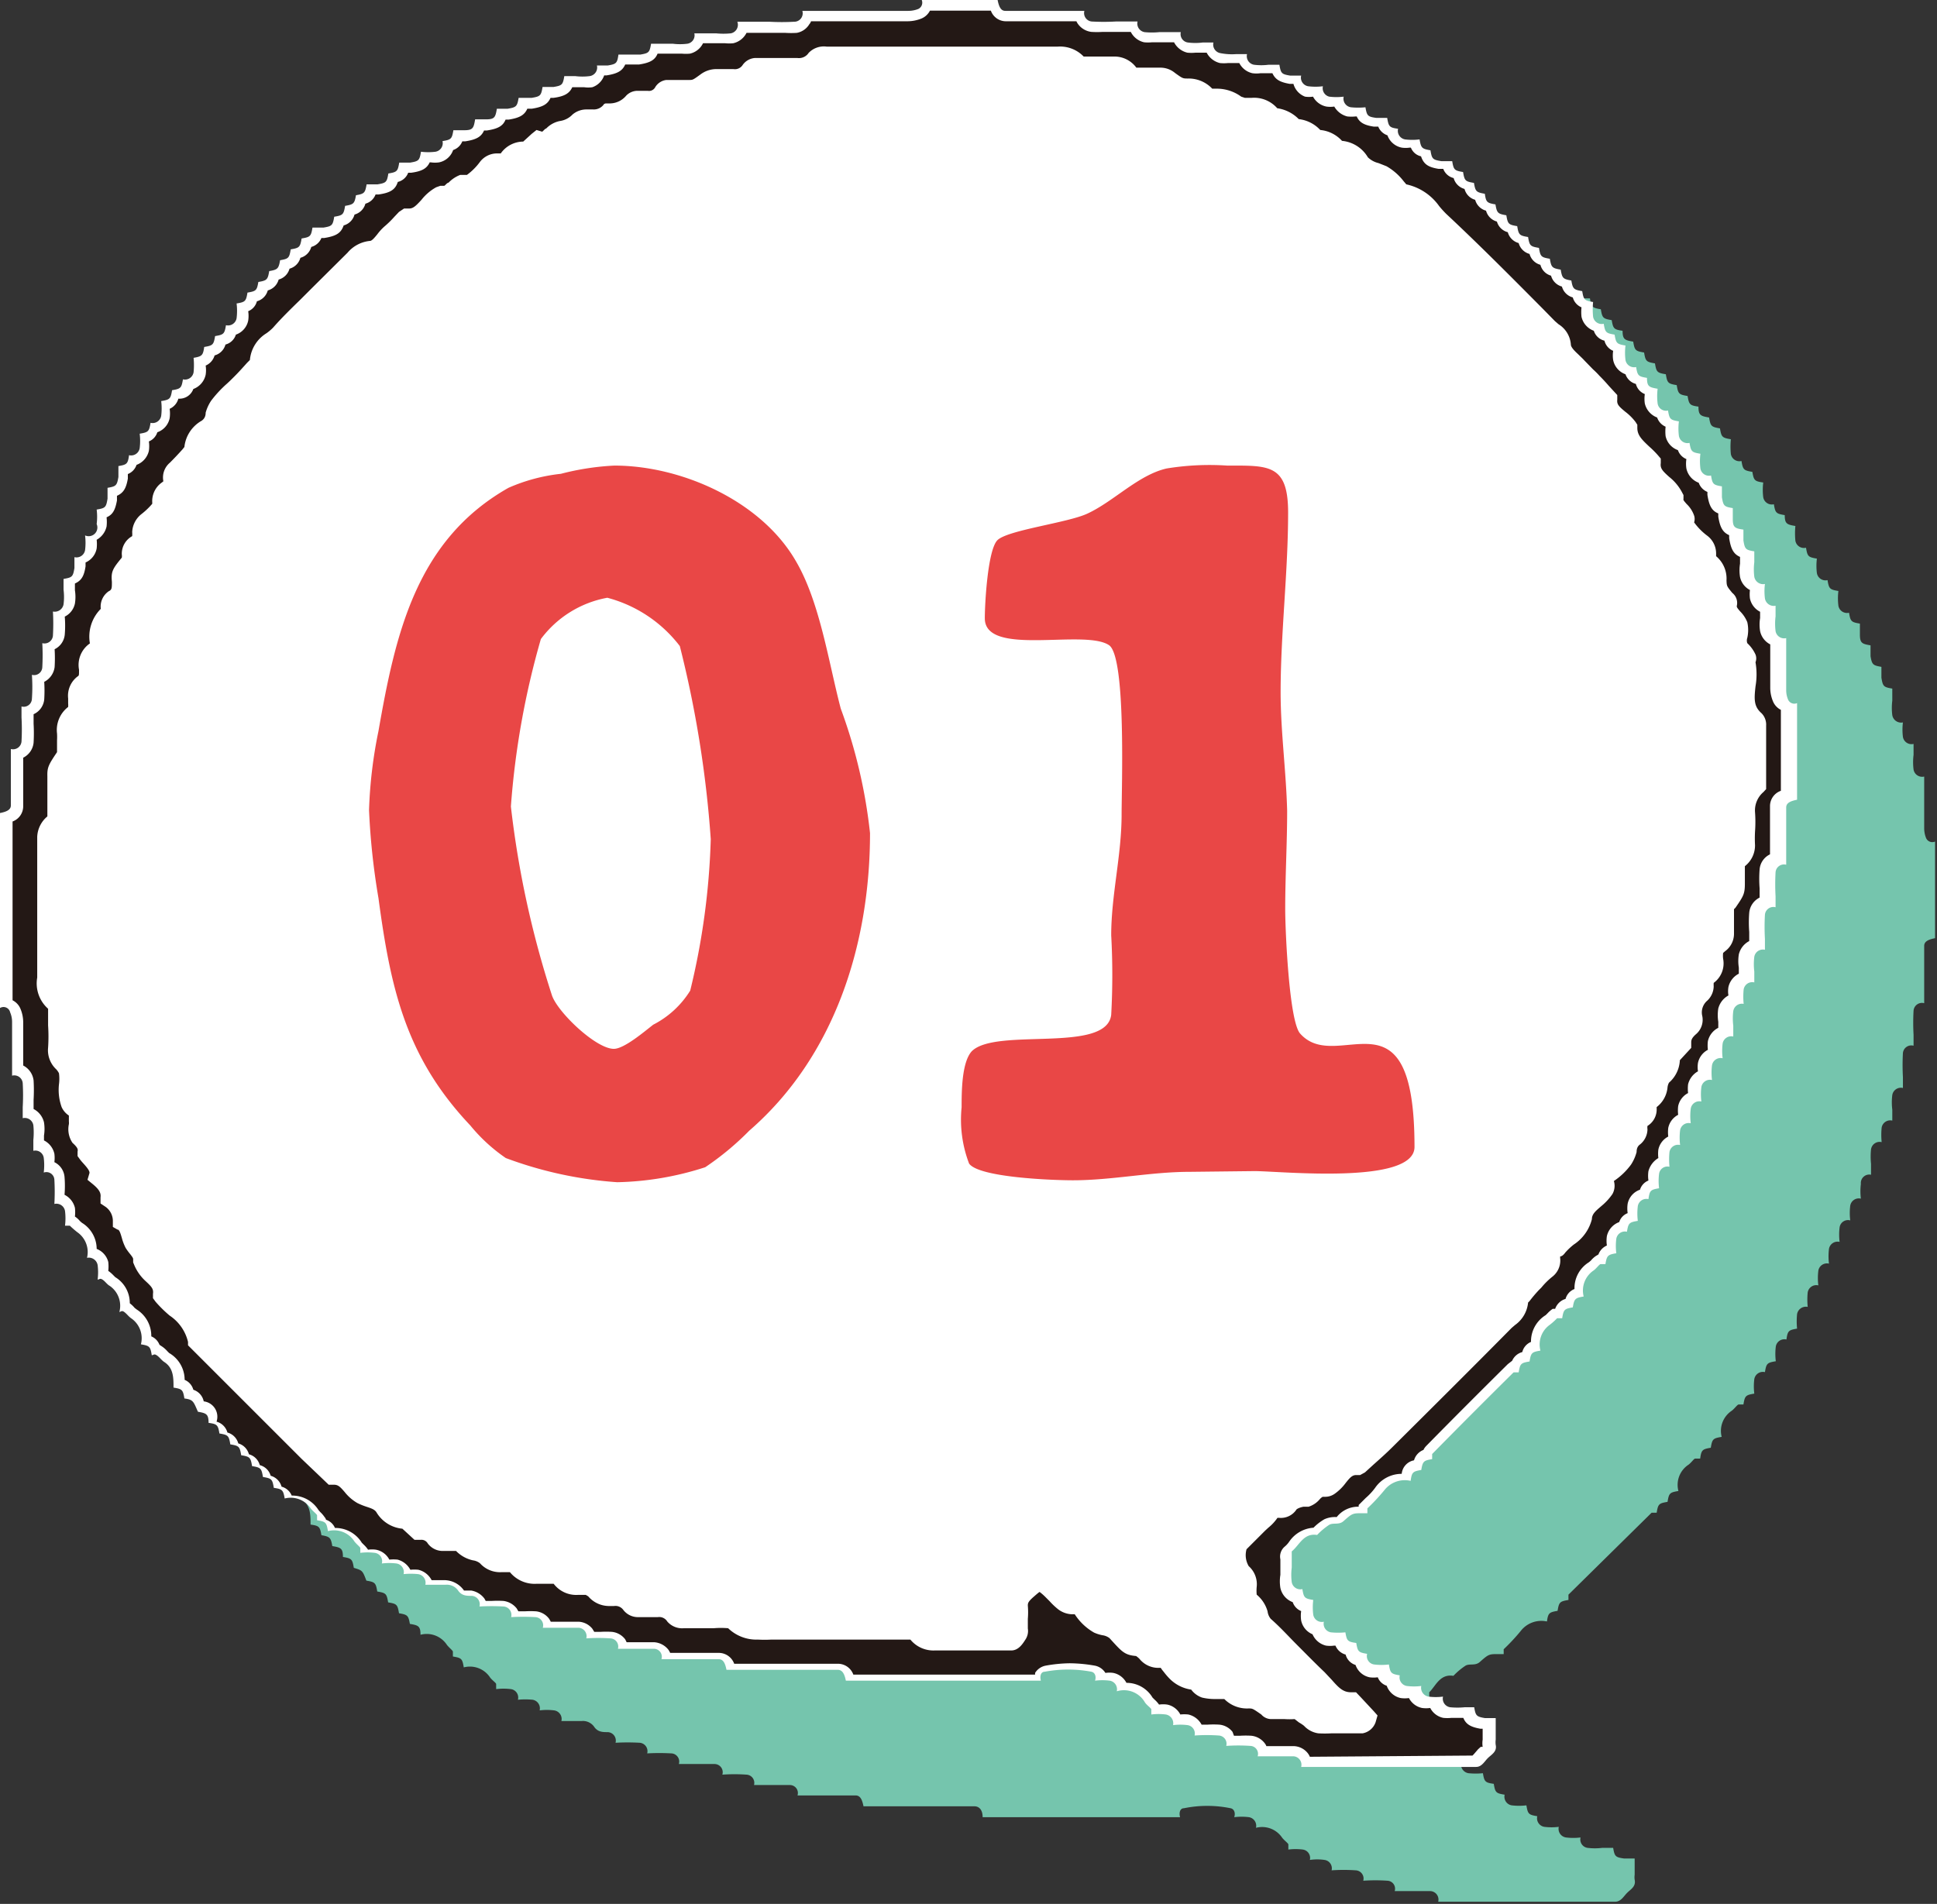
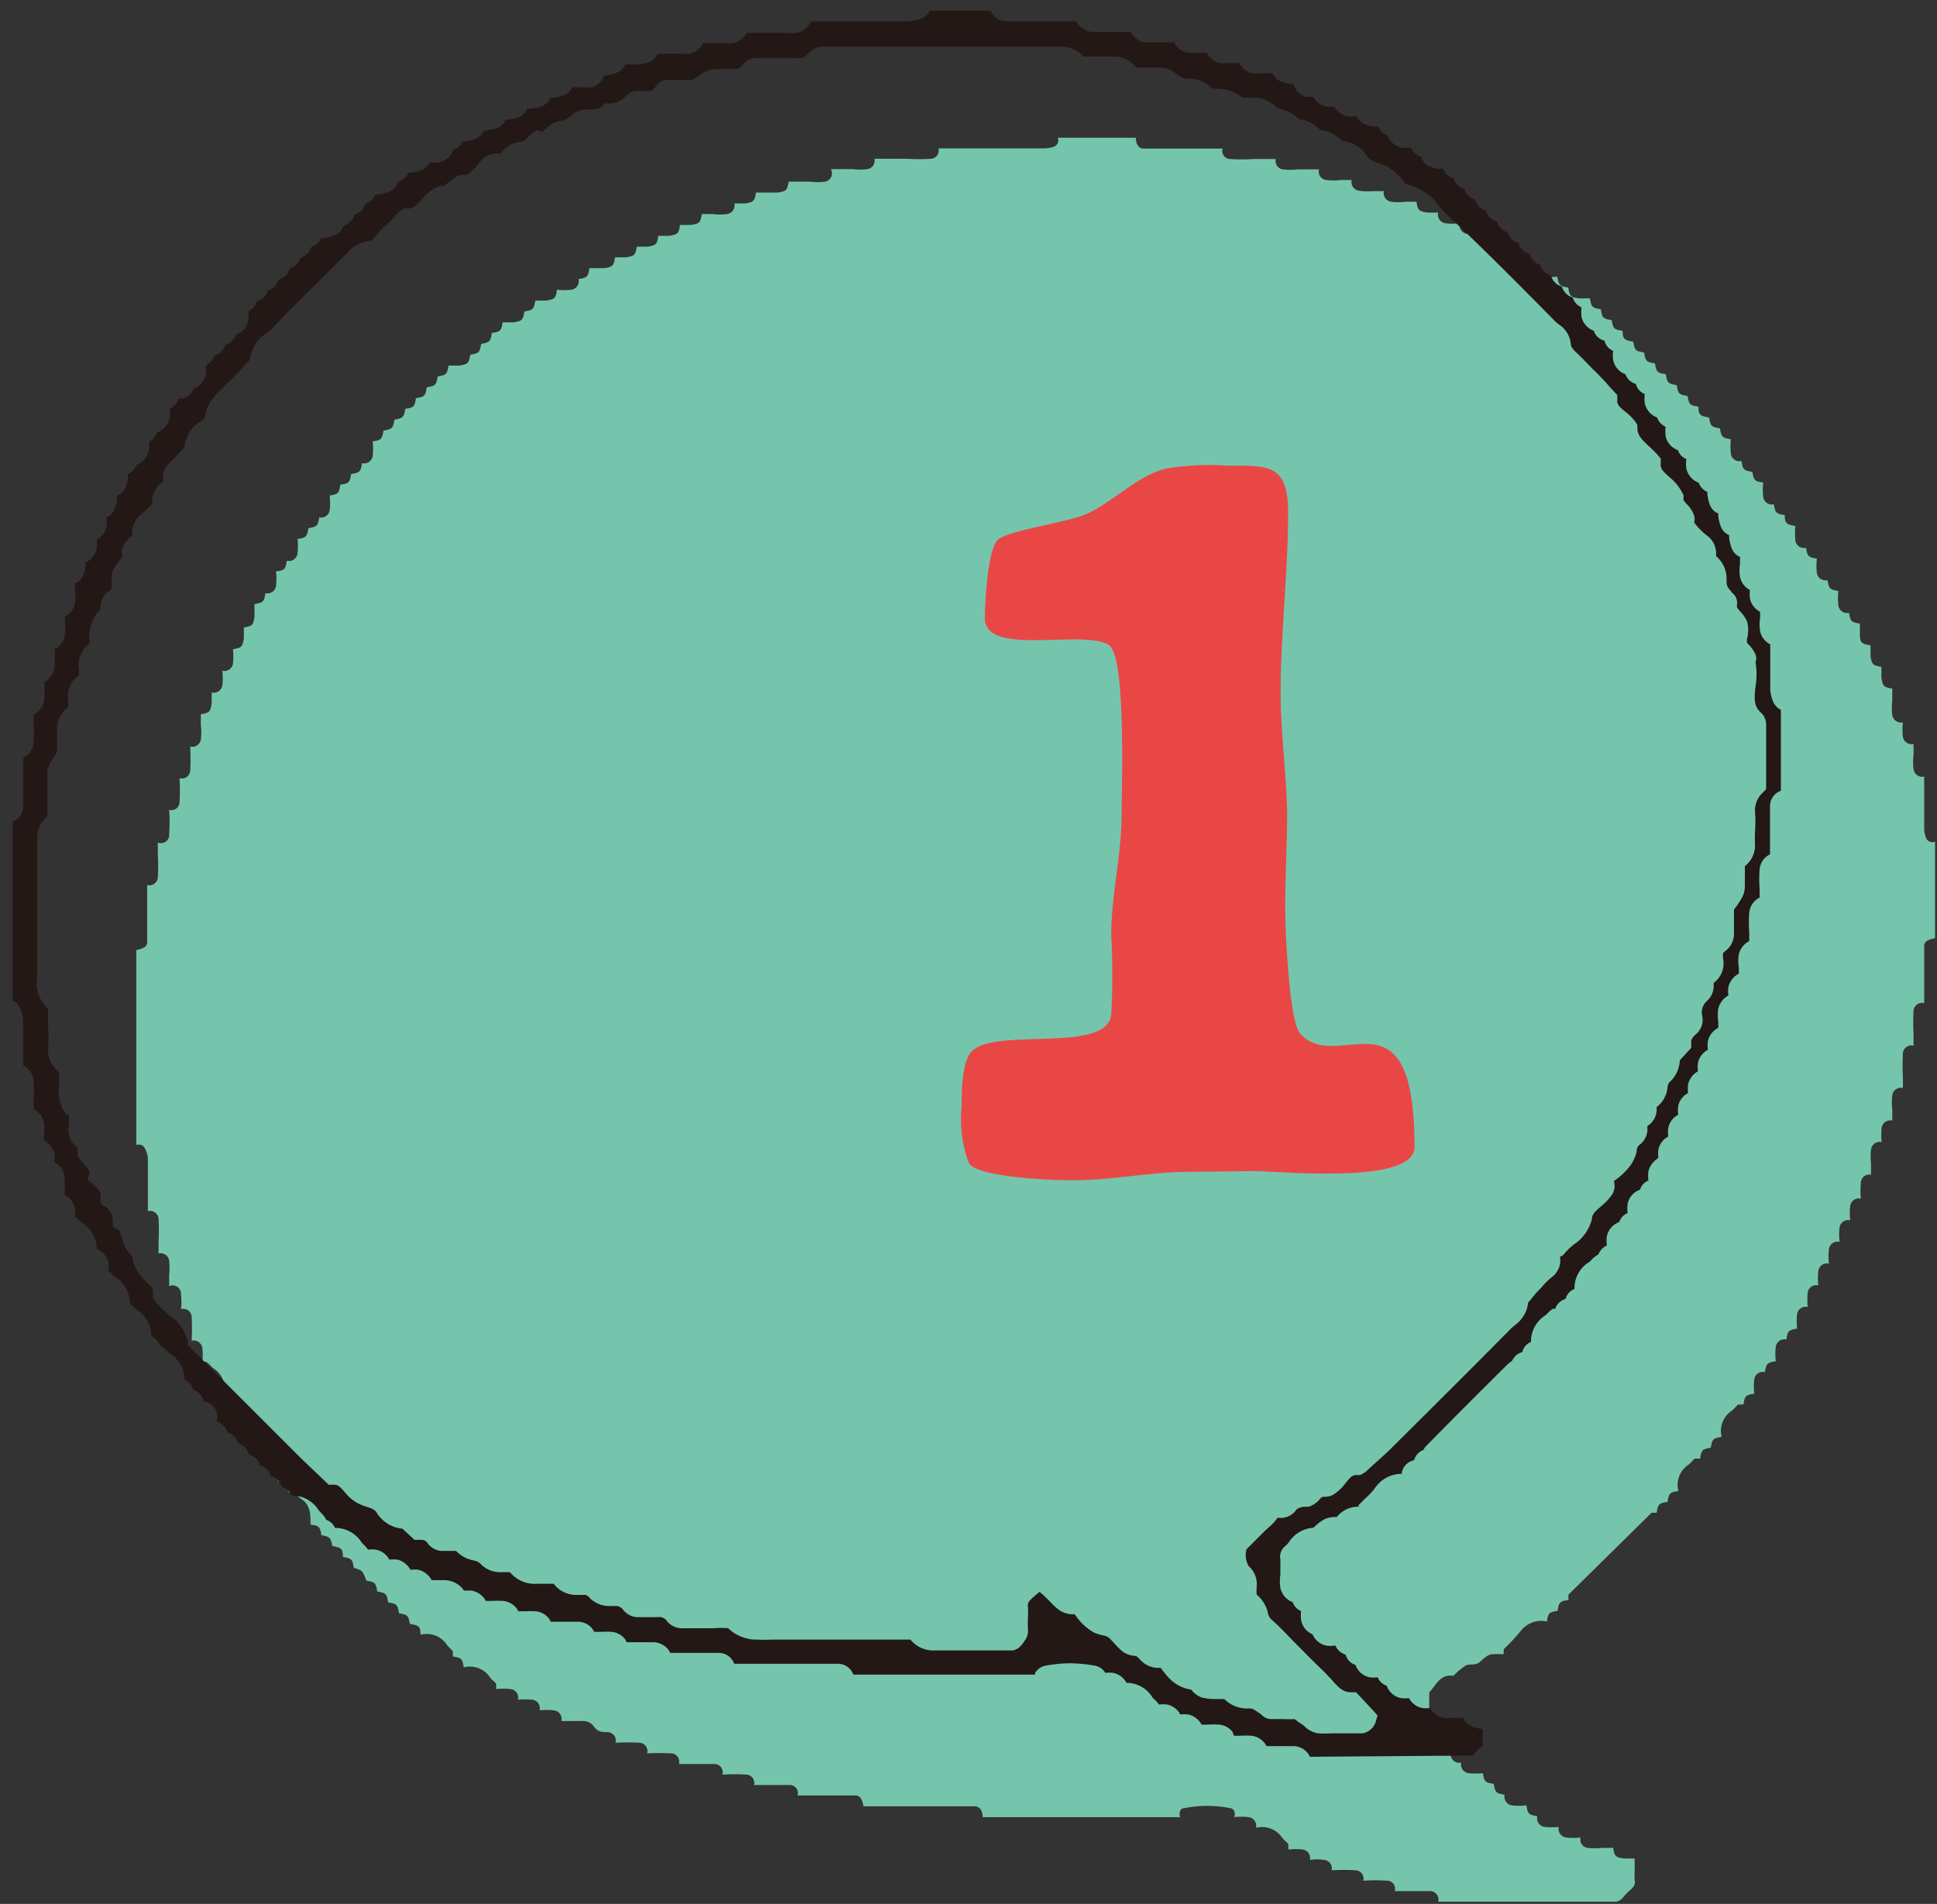
<svg xmlns="http://www.w3.org/2000/svg" viewBox="0 0 80.15 78.8">
  <rect x="0" y="0" width="80.15" height="78.8" fill="#333333" stroke="none" />
  <defs>
    <style>.cls-1{fill:#75c5ad;}.cls-1,.cls-2,.cls-3{fill-rule:evenodd;}.cls-2{fill:#fff;}.cls-3{fill:#231815;}.cls-4{fill:#e94746;}</style>
  </defs>
  <g id="レイヤー_2" data-name="レイヤー 2">
    <g id="レイヤー_1-2" data-name="レイヤー 1">
      <path class="cls-1" d="M56.82,7.91h.44a.37.37,0,0,0,.3.44,2.4,2.4,0,0,0,.6,0h.45c.06.36.09.39.45.45h.45a.36.36,0,0,0,.29.44,2.4,2.4,0,0,0,.6,0,.37.37,0,0,0,.3.44,3,3,0,0,0,.6,0,.36.36,0,0,0,.29.44,3.11,3.11,0,0,0,.61,0c.06.35.09.38.45.44h.45c.06.36.09.39.45.45a.36.36,0,0,0,.29.44,2.4,2.4,0,0,0,.6,0c.06.36.09.39.45.45.06.36.09.39.45.45h.45c.06.36.09.39.45.45.06.36.09.39.45.45.06.35.09.39.45.44,0,.36.09.39.44.45.06.36.09.39.45.45.06.36.09.39.45.45.06.36.09.39.45.45.06.36.09.39.45.45.06.36.09.39.45.45.06.35.09.39.45.44,0,.36.09.39.44.45.06.36.09.39.45.45.06.36.09.39.45.45a3.1,3.1,0,0,0,0,.61.36.36,0,0,0,.44.29c.06.36.09.39.45.45.06.35.09.39.45.44a2.47,2.47,0,0,0,0,.61.36.36,0,0,0,.44.29c.06.36.09.39.45.45,0,.36.09.39.44.45a3.11,3.11,0,0,0,0,.61.36.36,0,0,0,.44.29c.06.36.09.39.45.45a2.4,2.4,0,0,0,0,.6.36.36,0,0,0,.44.29c.06.36.09.39.45.45a2.48,2.48,0,0,0,0,.61.36.36,0,0,0,.44.29c.06.36.09.39.45.45v.45c0,.36.09.39.44.45v.45c.06.35.1.38.45.44v.45c.06.36.09.39.45.45V29a2.4,2.4,0,0,0,0,.6.37.37,0,0,0,.44.3,2.4,2.4,0,0,0,0,.6.36.36,0,0,0,.44.29v.45a2.48,2.48,0,0,0,0,.61.36.36,0,0,0,.44.29v.45c0,.57,0,1.14,0,1.71a1.09,1.09,0,0,0,.08.39.28.28,0,0,0,.37.14v4c-.31.06-.45.15-.45.32v2.37a.35.35,0,0,0-.44.31,9,9,0,0,0,0,1v.45a.35.35,0,0,0-.44.3,9,9,0,0,0,0,1v.45a.36.36,0,0,0-.44.29,2.47,2.47,0,0,0,0,.61v.45a.36.36,0,0,0-.44.29,3,3,0,0,0,0,.6.36.36,0,0,0-.44.3,3,3,0,0,0,0,.6v.45A.35.35,0,0,0,77,49a2.48,2.48,0,0,0,0,.61.36.36,0,0,0-.44.29,2.47,2.47,0,0,0,0,.61.35.35,0,0,0-.44.29,2.4,2.4,0,0,0,0,.6.36.36,0,0,0-.44.29,2.49,2.49,0,0,0,0,.61.36.36,0,0,0-.44.29,2.47,2.47,0,0,0,0,.61.36.36,0,0,0-.44.29,3,3,0,0,0,0,.6.37.37,0,0,0-.44.3,3,3,0,0,0,0,.6c-.35.06-.39.09-.44.45a.36.36,0,0,0-.44.29,2.47,2.47,0,0,0,0,.61c-.36.06-.39.09-.45.45a.36.36,0,0,0-.44.29,2.4,2.4,0,0,0,0,.6c-.36.06-.39.09-.45.45-.07,0-.15,0-.2,0s-.19.2-.3.27a1,1,0,0,0-.4,1.07c-.36.06-.39.09-.45.45-.35.06-.39.09-.44.45-.07,0-.16,0-.21,0s-.18.2-.3.27a1,1,0,0,0-.39,1.07c-.36.06-.39.09-.45.45-.36.06-.39.09-.45.45-.07,0-.17,0-.21,0L64.9,66s0,.15,0,.22c-.36.06-.39.09-.45.45-.35.06-.39.09-.44.44a1.08,1.08,0,0,0-1.09.4,8.28,8.28,0,0,1-.7.75s0,.13,0,.2H62c-.38,0-.4,0-.76.32-.19.18-.43.06-.6.16a2.86,2.86,0,0,0-.5.42c-.56-.09-.73.42-1,.68,0,0,0,.14,0,.22v.44a2.47,2.47,0,0,0,0,.61.36.36,0,0,0,.44.29c.06.36.09.39.45.45a2.4,2.4,0,0,0,0,.6.35.35,0,0,0,.43.3.37.37,0,0,0,.3.44,3,3,0,0,0,.6,0c.06.35.09.39.45.44.06.36.09.39.45.45a.36.36,0,0,0,.29.44,2.47,2.47,0,0,0,.61,0c.06.36.09.39.45.45a.36.36,0,0,0,.29.44,2.4,2.4,0,0,0,.6,0,.36.36,0,0,0,.3.44,2.4,2.4,0,0,0,.6,0,.35.35,0,0,0,.29.43,2.48,2.48,0,0,0,.61,0h.45c.06.35.09.39.45.44h.44v.67a.72.72,0,0,0,0,.21c.06.28-.16.39-.31.54s-.26.37-.5.37H59.51a.35.35,0,0,0-.32-.44c-.49,0-1,0-1.48,0a.33.33,0,0,0-.3-.43,7.25,7.25,0,0,0-1,0,.34.34,0,0,0-.31-.43,7.2,7.2,0,0,0-1,0,.35.35,0,0,0-.29-.43,2.06,2.06,0,0,0-.61,0,.35.35,0,0,0-.29-.43,2.4,2.4,0,0,0-.6,0c0-.07,0-.16,0-.21s-.2-.19-.27-.3a1,1,0,0,0-1.07-.39.36.36,0,0,0-.29-.44,2.47,2.47,0,0,0-.61,0c.06-.17,0-.34-.15-.37a4.82,4.82,0,0,0-1.93,0c-.17,0-.21.2-.16.37H40.66c0-.31-.15-.45-.34-.45H35.73c-.06-.31-.15-.45-.33-.45H33a.33.33,0,0,0-.32-.43c-.49,0-1,0-1.48,0a.34.34,0,0,0-.31-.43,7.08,7.08,0,0,0-1,0,.34.34,0,0,0-.32-.44c-.49,0-1,0-1.48,0a.34.34,0,0,0-.31-.44,8.85,8.85,0,0,0-1,0,.35.35,0,0,0-.31-.44,9,9,0,0,0-1,0,.35.35,0,0,0-.32-.44c-.2,0-.4,0-.55-.2a.57.57,0,0,0-.53-.26c-.28,0-.56,0-.84,0a.36.36,0,0,0-.3-.44,2.4,2.4,0,0,0-.6,0,.36.36,0,0,0-.29-.44,3.11,3.11,0,0,0-.61,0,.35.35,0,0,0-.29-.44,2.47,2.47,0,0,0-.61,0c0-.07,0-.16,0-.21s-.2-.18-.27-.3a1,1,0,0,0-1.07-.39c-.06-.36-.09-.39-.45-.45,0-.07,0-.15,0-.2s-.19-.19-.26-.3a1,1,0,0,0-1.08-.4c0-.36-.09-.39-.44-.45-.06-.35-.1-.38-.45-.44-.06-.36-.09-.39-.45-.45-.06-.36-.09-.39-.45-.45-.06-.36-.09-.39-.45-.45C15,65,15,65,14.64,64.89c-.06-.36-.09-.39-.45-.45,0-.36-.09-.39-.44-.45-.06-.35-.1-.39-.45-.45-.06-.35-.09-.39-.45-.44,0-.42,0-.82-.4-1.07-.11-.08-.19-.2-.3-.27s-.13,0-.2,0c-.06-.36-.09-.39-.45-.45a1,1,0,0,0-.39-1.07c-.11-.07-.19-.19-.3-.27s-.14,0-.21,0a1,1,0,0,0-.39-1.08c-.11-.07-.19-.19-.3-.26s-.13,0-.2,0a3.11,3.11,0,0,0,0-.61.36.36,0,0,0-.44-.29,1,1,0,0,0-.4-1.07c-.11-.07-.19-.19-.3-.27s-.13,0-.2,0a2.47,2.47,0,0,0,0-.61.36.36,0,0,0-.44-.29,9,9,0,0,0,0-1,.35.35,0,0,0-.44-.31,2.4,2.4,0,0,0,0-.6A.35.35,0,0,0,7,53.23v-.45a3.1,3.1,0,0,0,0-.61.36.36,0,0,0-.44-.29v-.45a9,9,0,0,0,0-1,.35.35,0,0,0-.44-.3v-.45c0-.57,0-1.14,0-1.71A1,1,0,0,0,6,47.54a.28.28,0,0,0-.36-.15V39.32c.31-.06.45-.15.45-.32V36.63a.35.35,0,0,0,.44-.31,9,9,0,0,0,0-1v-.45A.34.34,0,0,0,7,34.52a7.09,7.09,0,0,0,0-1,.34.34,0,0,0,.43-.31,9,9,0,0,0,0-1,.35.35,0,0,0,.44-.31,9,9,0,0,0,0-1,.36.36,0,0,0,.44-.29,2.4,2.4,0,0,0,0-.6v-.45c.36-.06.39-.09.45-.45v-.45a.36.36,0,0,0,.44-.29,2.48,2.48,0,0,0,0-.61.36.36,0,0,0,.44-.29,3,3,0,0,0,0-.6c.35-.06.39-.09.45-.45v-.45c.35-.06.39-.09.44-.45V25c.36-.06.4-.09.45-.45a.36.36,0,0,0,.44-.29,2.47,2.47,0,0,0,0-.61c.36-.05.39-.08.45-.44a.36.36,0,0,0,.44-.3,2.4,2.4,0,0,0,0-.6c.36-.06.39-.09.45-.45.36-.06.39-.09.45-.45a.35.35,0,0,0,.43-.29,2.46,2.46,0,0,0,0-.61c.35-.06.39-.09.44-.45.36-.05.39-.09.45-.44.36-.06.39-.09.45-.45a.36.36,0,0,0,.44-.29,2.48,2.48,0,0,0,0-.61c.36-.06.39-.09.45-.45.36-.06.39-.09.45-.45.35-.06.39-.09.45-.45.35-.05.39-.09.44-.44.36-.06.39-.09.45-.45.36-.06.39-.09.45-.45.36-.06.39-.09.45-.45h.45c.36-.06.39-.09.45-.45.36-.06.39-.09.45-.45.35-.06.39-.09.44-.45.36-.05.39-.09.45-.44h.45c.36-.06.39-.09.45-.45.36-.06.39-.09.45-.45h.45c.36-.06.39-.09.45-.45a2.4,2.4,0,0,0,.6,0,.36.36,0,0,0,.29-.44c.36-.06.39-.09.45-.45H25c.36-.06.39-.09.45-.45h.45c.36-.06.39-.09.45-.44h.45c.35-.06.39-.1.44-.45h.45c.36-.06.39-.09.45-.45h.45c.36-.06.39-.09.45-.45h.45a2.4,2.4,0,0,0,.6,0,.37.37,0,0,0,.3-.44h.45c.35-.06.38-.09.44-.45h.9c.36-.06.39-.09.45-.45h.9a2.4,2.4,0,0,0,.6,0A.35.35,0,0,0,34.38,7h.9a2.49,2.49,0,0,0,.61,0,.35.35,0,0,0,.29-.43h1.34a7.2,7.2,0,0,0,1,0,.34.34,0,0,0,.31-.43h4.39a1.4,1.4,0,0,0,.4-.07.29.29,0,0,0,.15-.37H47c0,.31.15.45.32.45h3.27a.33.33,0,0,0,.3.43,7.22,7.22,0,0,0,1,0h.9a.35.35,0,0,0,.29.43,2.47,2.47,0,0,0,.61,0h.89a.35.35,0,0,0,.3.44,2.4,2.4,0,0,0,.6,0h.45a.36.36,0,0,0,.29.44A2.47,2.47,0,0,0,56.82,7.91Z" />
-       <path class="cls-2" d="M51.15,2.24h.45a.36.36,0,0,0,.29.44,2.4,2.4,0,0,0,.6,0h.45c.06.36.09.39.45.45h.45a.36.36,0,0,0,.29.44,2.47,2.47,0,0,0,.61,0A.36.36,0,0,0,55,4a2.4,2.4,0,0,0,.6,0,.36.36,0,0,0,.3.44,3,3,0,0,0,.6,0c.06.35.09.39.45.44h.45c.06.36.09.4.45.45a.36.36,0,0,0,.29.44,2.4,2.4,0,0,0,.6,0c.06.36.1.39.45.45.06.36.09.39.45.45h.45c.06.36.09.39.45.45.06.36.09.39.45.45.06.35.09.39.45.45.05.35.09.38.44.44.06.36.1.39.45.45.06.36.09.39.45.45.06.36.09.39.45.45.06.36.09.39.45.45.06.36.09.39.45.45.06.35.09.39.45.45.06.35.09.39.44.45.06.35.1.38.45.44.06.36.09.39.45.45a3.1,3.1,0,0,0,0,.61.36.36,0,0,0,.44.29c.06.36.09.39.45.45.06.36.09.39.45.45a2.4,2.4,0,0,0,0,.6.36.36,0,0,0,.44.29c.06.36.09.39.45.45,0,.36.09.39.44.45a2.48,2.48,0,0,0,0,.61.35.35,0,0,0,.43.29c.06.36.09.39.45.45a2.4,2.4,0,0,0,0,.6.36.36,0,0,0,.44.29c.06.36.09.39.45.45a2.47,2.47,0,0,0,0,.61.36.36,0,0,0,.44.29c.06.36.09.39.45.45v.45c.06.36.09.39.45.45v.45c0,.35.09.39.44.44v.45c.06.36.09.39.45.45v.45a2.4,2.4,0,0,0,0,.6.37.37,0,0,0,.44.3,2.4,2.4,0,0,0,0,.6.37.37,0,0,0,.44.3v.44a2.47,2.47,0,0,0,0,.61.36.36,0,0,0,.44.29v.45c0,.57,0,1.14,0,1.71a1,1,0,0,0,.08.39.28.28,0,0,0,.37.14v4c-.31.06-.45.15-.45.32v2.37a.35.35,0,0,0-.44.31,9,9,0,0,0,0,1v.45a.35.35,0,0,0-.44.31,8.85,8.85,0,0,0,0,1v.45a.36.36,0,0,0-.44.29,2.48,2.48,0,0,0,0,.61v.45a.36.36,0,0,0-.44.29,3,3,0,0,0,0,.6.36.36,0,0,0-.43.3,2.4,2.4,0,0,0,0,.6v.45a.36.36,0,0,0-.44.29,2.48,2.48,0,0,0,0,.61.36.36,0,0,0-.44.29,2.47,2.47,0,0,0,0,.61.36.36,0,0,0-.44.29,2.4,2.4,0,0,0,0,.6.36.36,0,0,0-.44.3,2.4,2.4,0,0,0,0,.6.36.36,0,0,0-.44.29,2.47,2.47,0,0,0,0,.61.36.36,0,0,0-.44.29,3.08,3.08,0,0,0,0,.61.35.35,0,0,0-.43.29,2.4,2.4,0,0,0,0,.6c-.35.06-.39.09-.44.45a.36.36,0,0,0-.44.29,2.48,2.48,0,0,0,0,.61c-.36.06-.39.09-.45.45a.36.36,0,0,0-.44.29,2.4,2.4,0,0,0,0,.6c-.36.06-.39.1-.45.45-.07,0-.15,0-.2,0s-.19.2-.3.27a1,1,0,0,0-.4,1.07c-.35.06-.39.09-.45.45-.35.06-.38.09-.44.45-.07,0-.16,0-.21,0a2.61,2.61,0,0,1-.3.27,1,1,0,0,0-.39,1.07c-.36.06-.39.09-.45.45-.36.06-.39.09-.45.45-.07,0-.17,0-.21,0q-1.7,1.68-3.37,3.38s0,.14,0,.21c-.35.06-.39.09-.45.45-.35.06-.39.09-.44.45a1.07,1.07,0,0,0-1.09.39,8.28,8.28,0,0,1-.7.75s0,.13,0,.2h-.22c-.38,0-.4,0-.76.32-.19.18-.43.06-.6.16a2.86,2.86,0,0,0-.5.42c-.56-.09-.73.42-1.05.68,0,0,0,.14,0,.22v.45a2.4,2.4,0,0,0,0,.6.36.36,0,0,0,.44.29c.06.36.09.39.45.45a2.48,2.48,0,0,0,0,.61.36.36,0,0,0,.44.29.36.36,0,0,0,.29.44,3,3,0,0,0,.6,0c.06.35.09.39.45.44.06.36.09.39.45.45a.35.35,0,0,0,.29.44,2.48,2.48,0,0,0,.61,0c.06.36.09.39.45.45a.36.36,0,0,0,.29.44,2.4,2.4,0,0,0,.6,0,.37.37,0,0,0,.3.44,2.4,2.4,0,0,0,.6,0,.36.36,0,0,0,.29.44,3.1,3.1,0,0,0,.61,0H61c.06.35.09.39.45.45h.44V72a.81.81,0,0,0,0,.22c.06.27-.16.39-.31.53s-.26.38-.5.38H53.84a.35.35,0,0,0-.32-.44c-.49,0-1,0-1.48,0a.33.33,0,0,0-.3-.43,7.25,7.25,0,0,0-1,0,.34.34,0,0,0-.31-.43,7.2,7.2,0,0,0-1,0,.35.35,0,0,0-.29-.43,2.4,2.4,0,0,0-.6,0,.37.37,0,0,0-.3-.44,2.4,2.4,0,0,0-.6,0c0-.07,0-.16,0-.21s-.2-.18-.27-.3A1,1,0,0,0,46.21,70a.36.36,0,0,0-.29-.44,2.47,2.47,0,0,0-.61,0c.06-.17,0-.34-.15-.37a5.22,5.22,0,0,0-1.93,0c-.17,0-.21.2-.16.37H35c-.06-.31-.16-.45-.34-.45h-4.6c-.06-.31-.15-.44-.33-.44H27.37a.33.33,0,0,0-.32-.43c-.49,0-1,0-1.48,0a.34.34,0,0,0-.31-.43,7.08,7.08,0,0,0-1,0,.35.35,0,0,0-.32-.44c-.49,0-1,0-1.48,0a.34.34,0,0,0-.31-.44,8.85,8.85,0,0,0-1,0,.35.35,0,0,0-.31-.44,9,9,0,0,0-1,0,.35.35,0,0,0-.32-.44c-.2,0-.4,0-.55-.2a.57.57,0,0,0-.53-.26c-.28,0-.56,0-.84,0a.36.36,0,0,0-.3-.44,3,3,0,0,0-.6,0,.36.36,0,0,0-.29-.44,2.47,2.47,0,0,0-.61,0,.35.35,0,0,0-.29-.44,2.4,2.4,0,0,0-.6,0c0-.07,0-.16,0-.2s-.2-.19-.27-.31a1,1,0,0,0-1.07-.39c-.06-.36-.09-.39-.45-.45,0-.07,0-.15,0-.2s-.2-.19-.27-.3a1,1,0,0,0-1.07-.4c-.06-.35-.1-.39-.45-.44-.06-.36-.09-.39-.45-.45-.06-.36-.09-.39-.45-.45-.06-.36-.09-.39-.45-.45-.06-.36-.09-.39-.45-.45-.06-.36-.09-.39-.45-.45-.06-.35-.09-.39-.45-.44,0-.36-.09-.4-.44-.46C8,58,8,57.93,7.63,57.88c-.06-.36-.09-.39-.45-.45,0-.42,0-.82-.4-1.07-.11-.08-.19-.2-.3-.27s-.13,0-.2,0c-.06-.36-.09-.39-.45-.45a1,1,0,0,0-.39-1.07c-.11-.07-.19-.19-.3-.27s-.14,0-.2,0a1,1,0,0,0-.4-1.08c-.11-.06-.19-.19-.3-.26s-.13,0-.2,0a2.4,2.4,0,0,0,0-.6.37.37,0,0,0-.44-.3A1,1,0,0,0,3.2,51a4,4,0,0,1-.31-.27s-.13,0-.2,0a2.48,2.48,0,0,0,0-.61.36.36,0,0,0-.44-.29,9,9,0,0,0,0-1,.33.33,0,0,0-.44-.3,2.47,2.47,0,0,0,0-.61.35.35,0,0,0-.43-.29v-.45a3.1,3.1,0,0,0,0-.61.36.36,0,0,0-.44-.29v-.45a8.85,8.85,0,0,0,0-1,.35.35,0,0,0-.44-.31V44c0-.57,0-1.14,0-1.71a1,1,0,0,0-.08-.39A.28.28,0,0,0,0,41.72V33.65c.31-.06.45-.15.45-.32V31a.35.35,0,0,0,.44-.31,9,9,0,0,0,0-1v-.45a.34.34,0,0,0,.43-.31,7.09,7.09,0,0,0,0-1,.34.34,0,0,0,.43-.31,9,9,0,0,0,0-1,.35.35,0,0,0,.44-.31,8.85,8.85,0,0,0,0-1,.37.37,0,0,0,.44-.3,2.4,2.4,0,0,0,0-.6v-.45c.36-.06.39-.09.45-.45v-.45a.36.36,0,0,0,.44-.29,2.47,2.47,0,0,0,0-.61A.36.36,0,0,0,4,21.69a2.4,2.4,0,0,0,0-.6c.36-.06.39-.09.45-.45v-.45c.35-.06.39-.09.45-.45v-.45c.35-.06.39-.09.44-.45a.36.36,0,0,0,.44-.29,2.4,2.4,0,0,0,0-.6c.36-.06.39-.09.45-.45a.36.36,0,0,0,.44-.29,2.48,2.48,0,0,0,0-.61c.36-.06.39-.09.45-.45.36-.06.39-.09.45-.45a.36.36,0,0,0,.44-.29,3,3,0,0,0,0-.6c.35-.06.39-.1.44-.45.36-.06.39-.09.45-.45.36-.06.39-.09.45-.45a.36.36,0,0,0,.44-.29,2.48,2.48,0,0,0,0-.61c.36-.06.39-.09.45-.45.36-.06.39-.09.45-.44.36-.06.39-.1.45-.45.35-.06.39-.1.45-.45.35-.06.38-.09.44-.45.36-.06.39-.09.45-.45.36-.06.39-.09.45-.45h.45c.36-.06.39-.09.45-.45.36-.06.39-.09.45-.45.35-.06.39-.09.45-.44.35-.06.38-.1.44-.45h.45c.36-.06.39-.09.45-.45.36-.06.39-.09.45-.45h.45c.36-.06.39-.09.45-.45a2.4,2.4,0,0,0,.6,0,.36.36,0,0,0,.29-.44c.36-.06.39-.09.45-.45h.45c.36,0,.39-.09.45-.45h.45c.36,0,.39-.09.45-.44h.45c.35-.06.39-.09.45-.45H22c.36-.06.39-.09.45-.45h.45c.36-.06.39-.09.45-.45h.45a2.4,2.4,0,0,0,.6,0,.36.36,0,0,0,.3-.44h.45c.35-.06.39-.09.44-.45h.9c.36-.06.39-.09.45-.45h.9a2.4,2.4,0,0,0,.6,0,.35.35,0,0,0,.29-.43h.9a3.1,3.1,0,0,0,.61,0A.36.36,0,0,0,30.51.9h1.34a9,9,0,0,0,1,0A.35.35,0,0,0,33.2.45h4.39A1.12,1.12,0,0,0,38,.37.29.29,0,0,0,38.14,0h3.14c.06.31.15.45.32.45h3.27a.35.35,0,0,0,.3.44,9,9,0,0,0,1,0h.9a.36.36,0,0,0,.29.44,3.08,3.08,0,0,0,.61,0h.89a.35.35,0,0,0,.3.43,2.4,2.4,0,0,0,.6,0h.45a.36.36,0,0,0,.29.44A2.47,2.47,0,0,0,51.15,2.24Z" />
      <path class="cls-3" d="M54.2,72.71a.64.64,0,0,0-.08-.14.77.77,0,0,0-.57-.3c-.23,0-.45,0-.68,0H52.4a.39.39,0,0,0-.06-.11.8.8,0,0,0-.56-.32,3.62,3.62,0,0,0-.47,0h-.25L51,71.68a.78.78,0,0,0-.55-.3,3.87,3.87,0,0,0-.48,0h-.25a.83.83,0,0,0-.55-.42,1.55,1.55,0,0,0-.33,0h0a.79.79,0,0,0-.54-.41,1.18,1.18,0,0,0-.34,0h0a1.29,1.29,0,0,0-.19-.21l-.08-.08a1.25,1.25,0,0,0-1.08-.61.79.79,0,0,0-.54-.41,1.11,1.11,0,0,0-.33,0s0,0,0,0a.66.66,0,0,0-.43-.3,6.22,6.22,0,0,0-1.05-.1,6,6,0,0,0-1,.1.66.66,0,0,0-.43.3l0,.07H35.31a.68.68,0,0,0-.65-.45H30.38a.68.68,0,0,0-.65-.45h-2a.64.64,0,0,0-.08-.14.82.82,0,0,0-.57-.3l-.69,0h-.46l-.06-.12a.79.79,0,0,0-.55-.31,3.87,3.87,0,0,0-.48,0h-.25l-.08-.13a.78.78,0,0,0-.57-.29c-.23,0-.46,0-.69,0h-.46l-.06-.11a.78.78,0,0,0-.55-.32,3.71,3.71,0,0,0-.47,0h-.26l-.07-.12a.83.83,0,0,0-.55-.31,4,4,0,0,0-.49,0H20.1a.9.9,0,0,1-.05-.09.86.86,0,0,0-.55-.34l-.16,0-.14,0a1,1,0,0,0-.8-.43h-.54a.84.84,0,0,0-.55-.43,1.61,1.61,0,0,0-.33,0h0a.84.84,0,0,0-.53-.42,1.79,1.79,0,0,0-.34,0h0a.79.79,0,0,0-.55-.41,1.11,1.11,0,0,0-.33,0h0a1.24,1.24,0,0,0-.18-.21l-.08-.08a1.28,1.28,0,0,0-1.11-.61.6.6,0,0,0-.37-.34.24.24,0,0,0-.06-.11,1.18,1.18,0,0,0-.18-.21l-.07-.08a1.28,1.28,0,0,0-1.11-.6.63.63,0,0,0-.42-.37.64.64,0,0,0-.45-.45.63.63,0,0,0-.45-.44.64.64,0,0,0-.45-.45.64.64,0,0,0-.44-.45.64.64,0,0,0-.45-.45.64.64,0,0,0-.45-.45A.64.64,0,0,0,8.43,58,.64.64,0,0,0,8,57.52a.62.62,0,0,0-.36-.41A1.28,1.28,0,0,0,7,56l-.08-.08a1.12,1.12,0,0,0-.2-.18l-.12-.08a.62.62,0,0,0-.34-.35,1.29,1.29,0,0,0-.6-1.11l-.09-.07a1.19,1.19,0,0,0-.2-.19h0a1.25,1.25,0,0,0-.6-1.08l-.08-.08a1.37,1.37,0,0,0-.21-.18,1.61,1.61,0,0,0,0-.37A.79.79,0,0,0,4,51.69a1.27,1.27,0,0,0-.61-1.08l-.08-.07a1,1,0,0,0-.21-.19h0a1.54,1.54,0,0,0,0-.36.82.82,0,0,0-.43-.54,4.54,4.54,0,0,0,0-.74.75.75,0,0,0-.42-.61,1.42,1.42,0,0,0,0-.35.82.82,0,0,0-.43-.55V47a1.74,1.74,0,0,0,0-.55.84.84,0,0,0-.43-.55v-.38a7.12,7.12,0,0,0,0-.8.8.8,0,0,0-.43-.62v-.51c0-.43,0-.86,0-1.29a1.45,1.45,0,0,0-.11-.54.69.69,0,0,0-.33-.36V34a.67.67,0,0,0,.44-.64v-2a.78.78,0,0,0,.43-.62,7,7,0,0,0,0-.79v-.39a.75.75,0,0,0,.44-.61,5.93,5.93,0,0,0,0-.73.8.8,0,0,0,.43-.61,6.15,6.15,0,0,0,0-.74.75.75,0,0,0,.42-.61,4.58,4.58,0,0,0,0-.74.78.78,0,0,0,.42-.54,1.74,1.74,0,0,0,0-.55v-.28c.27-.12.38-.31.44-.71v-.16A.79.79,0,0,0,4,22.7a1.59,1.59,0,0,0,0-.36.84.84,0,0,0,.41-.55,1.69,1.69,0,0,0,0-.38c.26-.11.36-.31.43-.7v-.19c.27-.12.38-.31.45-.71v-.19a.62.62,0,0,0,.36-.38.81.81,0,0,0,.51-.58,1.36,1.36,0,0,0,0-.39.6.6,0,0,0,.35-.38.78.78,0,0,0,.51-.58,1.36,1.36,0,0,0,0-.39.64.64,0,0,0,.36-.42A.61.61,0,0,0,8,16.1a.81.81,0,0,0,.51-.59,1.25,1.25,0,0,0,0-.38.65.65,0,0,0,.37-.42.64.64,0,0,0,.45-.45.61.61,0,0,0,.43-.41.78.78,0,0,0,.51-.58,1.29,1.29,0,0,0,0-.39.6.6,0,0,0,.36-.41.64.64,0,0,0,.45-.45.64.64,0,0,0,.45-.45.64.64,0,0,0,.45-.45.64.64,0,0,0,.45-.45.64.64,0,0,0,.45-.45.63.63,0,0,0,.42-.37h.12c.49-.08.69-.2.8-.52a.64.64,0,0,0,.45-.45.64.64,0,0,0,.45-.45.62.62,0,0,0,.42-.38h.12c.49-.07.7-.2.8-.52a.61.61,0,0,0,.43-.38h.12c.44-.06.65-.17.77-.43h.05a1.22,1.22,0,0,0,.34,0,.78.78,0,0,0,.58-.51.62.62,0,0,0,.38-.36h.12c.45-.07.66-.18.78-.45h.12c.45-.07.66-.18.77-.45h.13c.44-.07.65-.18.77-.45H22c.45-.07.66-.18.78-.45h.12c.45-.06.66-.18.78-.44h.49a1.18,1.18,0,0,0,.34,0A.79.79,0,0,0,25,3.12h.1c.44-.07.65-.18.77-.45h.57c.45-.07.66-.18.77-.45h1a1.79,1.79,0,0,0,.34,0,.8.8,0,0,0,.54-.43h.54l.38,0a1.66,1.66,0,0,0,.33,0,.82.82,0,0,0,.55-.43h1.61a3.77,3.77,0,0,0,.47,0A.76.76,0,0,0,33.49,1a.35.35,0,0,0,.07-.12h4a1.55,1.55,0,0,0,.56-.11.69.69,0,0,0,.36-.33H41a.66.66,0,0,0,.64.44h2.9a.63.63,0,0,0,.07.12.8.8,0,0,0,.55.32,3.7,3.7,0,0,0,.47,0h1.16a.82.82,0,0,0,.55.43,1.66,1.66,0,0,0,.33,0l.38,0h.53a.84.84,0,0,0,.55.43,1.72,1.72,0,0,0,.34,0h.46a.84.84,0,0,0,.55.43,1.69,1.69,0,0,0,.33,0h.47a.81.81,0,0,0,.54.42,1.22,1.22,0,0,0,.34,0h.49c.12.26.31.37.71.44h.16A.79.79,0,0,0,54,4a1.11,1.11,0,0,0,.33,0h0a.81.81,0,0,0,.55.41,1.11,1.11,0,0,0,.33,0h0a.86.86,0,0,0,.54.41,1.67,1.67,0,0,0,.34,0h.05c.11.25.31.36.7.42h.19a.62.62,0,0,0,.38.36.79.79,0,0,0,.59.51,1.11,1.11,0,0,0,.33,0h.05a.59.59,0,0,0,.42.36c.11.33.3.45.73.52h.19a.61.61,0,0,0,.43.38.64.64,0,0,0,.45.45.63.63,0,0,0,.44.45.64.64,0,0,0,.45.45.64.64,0,0,0,.45.45.63.63,0,0,0,.45.44.64.64,0,0,0,.45.45.64.64,0,0,0,.45.45.64.64,0,0,0,.45.45.63.63,0,0,0,.44.45.64.64,0,0,0,.45.45.64.64,0,0,0,.45.45.62.62,0,0,0,.36.41,1.84,1.84,0,0,0,0,.39.8.8,0,0,0,.51.58.61.61,0,0,0,.44.41.61.61,0,0,0,.36.42,1.26,1.26,0,0,0,0,.38.79.79,0,0,0,.51.59.62.62,0,0,0,.43.4.61.61,0,0,0,.37.42,1.33,1.33,0,0,0,0,.39.82.82,0,0,0,.51.58.63.63,0,0,0,.35.38,1.84,1.84,0,0,0,0,.39.79.79,0,0,0,.51.58.61.61,0,0,0,.35.37,1.29,1.29,0,0,0,0,.39.81.81,0,0,0,.51.59.64.64,0,0,0,.36.38v.12c.07.45.18.66.45.77v.13c.07.44.18.65.45.77v.12c.07.45.18.66.45.78v.28a1.74,1.74,0,0,0,0,.55.79.79,0,0,0,.41.54,1.45,1.45,0,0,0,0,.35.8.8,0,0,0,.42.55v.26a1.68,1.68,0,0,0,0,.54.8.8,0,0,0,.42.55v.51c0,.43,0,.86,0,1.29a1.46,1.46,0,0,0,.11.55.69.69,0,0,0,.33.36v3.35a.67.67,0,0,0-.45.63v2a.76.76,0,0,0-.43.62,5.18,5.18,0,0,0,0,.79v.38a.78.78,0,0,0-.43.63,5.15,5.15,0,0,0,0,.79v.38a.84.84,0,0,0-.43.55,1.74,1.74,0,0,0,0,.55v.25a.82.82,0,0,0-.43.55,1.06,1.06,0,0,0,0,.35.86.86,0,0,0-.42.54,1.76,1.76,0,0,0,0,.55v.25a.82.82,0,0,0-.43.55,1.46,1.46,0,0,0,0,.36.79.79,0,0,0-.41.54,1.08,1.08,0,0,0,0,.35.84.84,0,0,0-.41.54,1.59,1.59,0,0,0,0,.36.79.79,0,0,0-.41.54,1.53,1.53,0,0,0,0,.36.79.79,0,0,0-.41.54,1.47,1.47,0,0,0,0,.36.79.79,0,0,0-.41.54,1.45,1.45,0,0,0,0,.35.91.91,0,0,0-.41.54,1.33,1.33,0,0,0,0,.39.6.6,0,0,0-.35.38.78.78,0,0,0-.51.58,1.33,1.33,0,0,0,0,.39.59.59,0,0,0-.35.37.81.81,0,0,0-.51.58,1.36,1.36,0,0,0,0,.39.64.64,0,0,0-.35.37l-.1.06a1,1,0,0,0-.21.19l-.08.07a1.26,1.26,0,0,0-.6,1.11.61.61,0,0,0-.37.41.65.65,0,0,0-.43.41l-.1,0a1.24,1.24,0,0,0-.21.18l-.08.08a1.28,1.28,0,0,0-.61,1.11.61.61,0,0,0-.36.42.64.64,0,0,0-.42.36h0l-.18.14c-1.13,1.12-2.26,2.25-3.37,3.38a.59.59,0,0,0-.12.17.65.65,0,0,0-.39.43A.63.63,0,0,0,58,61a1.33,1.33,0,0,0-1.1.58,2.59,2.59,0,0,1-.39.42l-.29.29,0,.07a1.13,1.13,0,0,0-.91.43,1.06,1.06,0,0,0-.51.09,2.13,2.13,0,0,0-.45.35h0a1.32,1.32,0,0,0-1,.57,1,1,0,0,1-.2.22.54.54,0,0,0-.17.52v.64a1.68,1.68,0,0,0,0,.54.81.81,0,0,0,.51.59.61.61,0,0,0,.35.37,1.36,1.36,0,0,0,0,.39.79.79,0,0,0,.47.57.81.81,0,0,0,.56.47,1.19,1.19,0,0,0,.33,0h.06a.63.63,0,0,0,.42.37.61.61,0,0,0,.41.43.78.78,0,0,0,.58.51,1.18,1.18,0,0,0,.34,0h0a.59.59,0,0,0,.37.35.79.79,0,0,0,.58.51,1.22,1.22,0,0,0,.34,0h0a.79.79,0,0,0,.54.41,1.18,1.18,0,0,0,.34,0h0a.79.79,0,0,0,.54.41,1.67,1.67,0,0,0,.34,0l.37,0h.12c.11.27.31.38.71.45h.09V72a1,1,0,0,0,0,.3h0s0,0-.08,0l-.11.1-.12.14a1.56,1.56,0,0,1-.11.12Zm-.45-1.42s.11.06.21.14a1,1,0,0,0,.59.31,4.87,4.87,0,0,0,.54,0c.29,0,.58,0,.87,0l.42,0a.7.7,0,0,0,.54-.46L57,71l-.15-.17-.54-.58-.2-.21H55.9c-.32,0-.5-.18-.79-.51l-.3-.32c-.39-.37-.76-.75-1.14-1.13S53,67.37,52.58,67a.6.6,0,0,1-.13-.31A1.4,1.4,0,0,0,52,66a1.7,1.7,0,0,1,0-.32,1,1,0,0,0-.33-.86.89.89,0,0,1-.09-.7l.77-.77.13-.12a1.89,1.89,0,0,0,.38-.41h.06a.77.77,0,0,0,.73-.35s.08-.07.29-.11l.21,0a1,1,0,0,0,.46-.31.48.48,0,0,1,.12-.1h.09a.68.68,0,0,0,.4-.12,2,2,0,0,0,.46-.45c.19-.24.28-.33.44-.33h.16l.2-.11.35-.32c.27-.24.54-.48.8-.74,1.65-1.64,3.29-3.27,4.92-4.92l.14-.12a1.29,1.29,0,0,0,.54-.93l.06-.06a5.63,5.63,0,0,1,.38-.45l.11-.11a3,3,0,0,1,.48-.47.85.85,0,0,0,.3-.72.31.31,0,0,1,0-.1h0c.08,0,.16-.09.21-.16a2.69,2.69,0,0,1,.35-.33,1.78,1.78,0,0,0,.75-1.05c0-.22.17-.35.4-.55a2.4,2.4,0,0,0,.45-.49.7.7,0,0,0,.06-.54,2.84,2.84,0,0,0,.71-.68,1.77,1.77,0,0,0,.23-.52c0-.19.08-.27.15-.32a.82.82,0,0,0,.3-.62.46.46,0,0,1,0-.14.8.8,0,0,0,.38-.72v-.06A1.16,1.16,0,0,0,69,45a.53.53,0,0,1,.06-.19,1.31,1.31,0,0,0,.45-.93l.47-.51,0-.21c0-.09,0-.18.19-.35a.78.78,0,0,0,.26-.79.64.64,0,0,1,.22-.61.84.84,0,0,0,.26-.58,1.3,1.3,0,0,1,0-.15,1,1,0,0,0,.39-1,1,1,0,0,1,0-.24h0l.08-.07a.89.89,0,0,0,.37-.74c0-.33,0-.65,0-1l.06-.06c.33-.48.39-.57.39-1v-.72l0,0a1.09,1.09,0,0,0,.42-.87,5.23,5.23,0,0,1,0-.56,5.48,5.48,0,0,0,0-.81,1,1,0,0,1,.35-.83l.11-.12s0-2,0-2.63a.67.67,0,0,0-.19-.51c-.32-.28-.31-.57-.25-1.11a2.94,2.94,0,0,0,0-1,.44.44,0,0,0,0-.32,1.48,1.48,0,0,0-.34-.47.34.34,0,0,1,0-.22,1.48,1.48,0,0,0,0-.65,1.35,1.35,0,0,0-.29-.44c-.16-.18-.15-.2-.14-.25a.53.53,0,0,0-.19-.52c-.23-.28-.23-.28-.24-.52a1.21,1.21,0,0,0-.43-1s0-.08,0-.12a.92.92,0,0,0-.37-.73,2.53,2.53,0,0,1-.54-.55.46.46,0,0,0,0-.28,1.21,1.21,0,0,0-.31-.48c-.14-.16-.14-.17-.13-.21l0-.16-.08-.15a2,2,0,0,0-.51-.6c-.28-.25-.38-.36-.35-.57l0-.19-.12-.14a3.85,3.85,0,0,0-.35-.35c-.32-.3-.5-.48-.5-.78v-.13l-.07-.11a2.19,2.19,0,0,0-.43-.43c-.28-.23-.35-.31-.33-.5l0-.19-.35-.38q-.18-.21-.39-.42a3.19,3.19,0,0,0-.26-.26l-.36-.37c-.07-.08-.15-.15-.23-.23S65,14.4,65,14.26a1.08,1.08,0,0,0-.51-.84l-.15-.13-.5-.51c-1.31-1.32-2.62-2.64-4-3.93-.1-.1-.2-.21-.29-.32a2.25,2.25,0,0,0-1.36-.9l-.11-.13a2.39,2.39,0,0,0-.71-.62l-.33-.13a.94.94,0,0,1-.44-.24,1.39,1.39,0,0,0-1.07-.68h0a1.39,1.39,0,0,0-.9-.45,1.44,1.44,0,0,0-.89-.45,1.55,1.55,0,0,0-.89-.45,1.27,1.27,0,0,0-1.06-.43h-.28L51.36,4a1.71,1.71,0,0,0-1-.33h0c-.14,0-.15,0-.2,0a1.34,1.34,0,0,0-1-.42c-.22,0-.22,0-.54-.23a.94.94,0,0,0-.6-.22h-1a1.12,1.12,0,0,0-.91-.46H46q-.47,0-.93,0h-.23a1.35,1.35,0,0,0-1.08-.41H34.21a.87.87,0,0,0-.75.26.48.48,0,0,1-.47.21l-.3,0-.38,0h-.2l-.27,0h-.6a.68.68,0,0,0-.51.29.38.38,0,0,1-.38.17H30.1l-.32,0h-.17a1.09,1.09,0,0,0-.61.21c-.33.24-.33.24-.49.24h-.94a.62.62,0,0,0-.47.32.29.29,0,0,1-.29.13h-.12l-.27,0a.65.65,0,0,0-.51.2.89.89,0,0,1-.65.32h-.2L25,4.3a.51.51,0,0,1-.45.23l-.26,0a.89.89,0,0,0-.6.21.9.9,0,0,1-.53.27,1.08,1.08,0,0,0-.56.31c-.05,0-.14.13-.17.13l-.23-.07-.2.16-.35.32h0a1.15,1.15,0,0,0-.93.49H20.6a.89.89,0,0,0-.74.35,2.51,2.51,0,0,1-.54.54h-.11l-.17,0a1.34,1.34,0,0,0-.48.32c-.06,0-.15.13-.18.13l-.16,0-.17.06a2,2,0,0,0-.61.52c-.23.25-.34.36-.51.36l-.21,0-.21.14-.19.2a4,4,0,0,1-.42.41,2.21,2.21,0,0,0-.29.32c-.13.16-.22.26-.29.27a1.39,1.39,0,0,0-.94.49l-1.49,1.48-.47.47c-.38.37-.77.75-1.12,1.15a2,2,0,0,1-.27.23,1.45,1.45,0,0,0-.69,1.11l-.12.12c-.17.19-.33.37-.51.55s-.21.21-.32.31a4.85,4.85,0,0,0-.65.7,1.71,1.71,0,0,0-.23.5c0,.18-.08.27-.16.33a1.42,1.42,0,0,0-.72,1.09l-.08.1c-.17.19-.34.37-.52.55a.8.8,0,0,0-.27.77h0s-.06.05-.09.07a.94.94,0,0,0-.37.81l0,.05a3,3,0,0,1-.45.43,1,1,0,0,0-.38.74,1.08,1.08,0,0,1,0,.17.83.83,0,0,0-.43.76.44.44,0,0,1,0,.13c-.38.46-.45.58-.41,1,0,.26,0,.33-.13.39a.77.77,0,0,0-.33.73,1.63,1.63,0,0,0-.45,1.43,1.08,1.08,0,0,0-.45,1.09c0,.22,0,.24-.05.27a1,1,0,0,0-.4.92c0,.07,0,.13,0,.2a.92.92,0,0,1,0,.15,1.2,1.2,0,0,0-.46,1.1,2.62,2.62,0,0,1,0,.28c0,.13,0,.25,0,.37s0,0,0,.12c-.35.52-.41.63-.4,1,0,.57,0,1.11,0,1.66l0,0a1.16,1.16,0,0,0-.42.84c0,1.94,0,3.89,0,5.83a1.4,1.4,0,0,0,.45,1.29v.08c0,.21,0,.41,0,.61a6.91,6.91,0,0,1,0,.92,1.08,1.08,0,0,0,.34.9.76.76,0,0,1,.11.16,1.74,1.74,0,0,1,0,.46,2.12,2.12,0,0,0,.11.94.82.82,0,0,0,.3.35s0,.06,0,.25a.45.45,0,0,1,0,.11A1,1,0,0,0,3,47.3c.22.2.23.27.21.36l0,.19.11.15c.06.08.13.15.19.22s.22.25.19.34l-.08.27.22.18c.29.24.34.38.32.55l0,.25.21.14a.72.72,0,0,1,.3.6v.23l.19.11c.08,0,.12.14.18.34a2,2,0,0,0,.16.42,2.48,2.48,0,0,0,.19.26c.11.14.12.17.12.21l0,.13.05.12A1.9,1.9,0,0,0,6,53c.27.25.36.34.33.55l0,.18.11.15a5.2,5.2,0,0,0,.58.57,1.81,1.81,0,0,1,.76,1.09l0,.14,4.7,4.7.65.62.47.45.21,0c.18,0,.26.08.45.3a1.85,1.85,0,0,0,.53.46,2.87,2.87,0,0,0,.37.15c.21.07.33.11.41.22a1.4,1.4,0,0,0,1.08.69h0l.5.46.21,0h.06a.3.3,0,0,1,.28.15.77.77,0,0,0,.67.31h.5a1.38,1.38,0,0,0,.7.39.61.61,0,0,1,.29.12,1.11,1.11,0,0,0,.87.37h.37a1.32,1.32,0,0,0,1.1.48h.71a1.17,1.17,0,0,0,1,.46l.33,0,.1.06a1.13,1.13,0,0,0,.83.4h.24a.4.4,0,0,1,.38.16.76.76,0,0,0,.63.3h.23l.32,0h.25a.39.39,0,0,1,.39.18.81.81,0,0,0,.68.28h1.24a3.47,3.47,0,0,1,.6,0,1.68,1.68,0,0,0,1.23.47,5.27,5.27,0,0,0,.56,0l.46,0c.79,0,1.54,0,2.29,0h3a1.23,1.23,0,0,0,1,.45h1.59l1.58,0c.31,0,.48-.28.59-.45a.64.64,0,0,0,.1-.46V67a3.25,3.25,0,0,0,0-.54c0-.1,0-.16.24-.37s.24-.2.25-.2a2.17,2.17,0,0,1,.25.22l.16.16a2.9,2.9,0,0,0,.36.34,1,1,0,0,0,.53.2l.15,0a2.32,2.32,0,0,0,.8.76,1.57,1.57,0,0,0,.35.11.61.61,0,0,1,.29.12l.1.11c.42.46.54.59,1,.63,0,0,.1.07.15.13a1,1,0,0,0,.75.36h.12a1.24,1.24,0,0,0,.12.16,2.76,2.76,0,0,0,.21.25,1.57,1.57,0,0,0,.93.49l0,0a.93.93,0,0,0,.45.33,2.28,2.28,0,0,0,.56.06h.3l.06,0a1.32,1.32,0,0,0,1,.39c.17,0,.17,0,.53.25a.55.55,0,0,0,.39.19h.17l.4,0a3,3,0,0,0,.42,0Z" />
-       <path class="cls-4" d="M15.66,30.26c.7-4,1.55-7.9,5.38-10.07a7.34,7.34,0,0,1,2.17-.58,10.83,10.83,0,0,1,2.21-.34c2.79,0,6.08,1.47,7.51,3.95,1,1.7,1.36,4.22,1.86,6.11A21.52,21.52,0,0,1,36,34.48c0,4.61-1.47,9.26-5,12.32a11.67,11.67,0,0,1-1.82,1.51,12.57,12.57,0,0,1-3.64.62,16.35,16.35,0,0,1-4.61-1,7,7,0,0,1-1.47-1.35c-2.68-2.83-3.3-5.69-3.8-9.41a29.15,29.15,0,0,1-.39-3.64A19.08,19.08,0,0,1,15.66,30.26Zm12.47-3.52a5.56,5.56,0,0,0-3-2,4.41,4.41,0,0,0-2.75,1.71,33.87,33.87,0,0,0-1.24,6.93,39.91,39.91,0,0,0,1.7,7.82c.24.7,1.82,2.21,2.56,2.21.43,0,1.28-.73,1.63-1A3.88,3.88,0,0,0,28.56,41a29.92,29.92,0,0,0,.85-6.27A45.49,45.49,0,0,0,28.13,26.74Z" />
      <path class="cls-4" d="M49.24,48.5c-1.63,0-3.22.35-4.85.35-.81,0-3.87-.11-4.29-.69a5.09,5.09,0,0,1-.31-2.33c0-.62,0-1.86.42-2.32,1-1,5.58.11,5.77-1.51a30.09,30.09,0,0,0,0-3.29c0-1.67.43-3.3.43-5,0-1.12.19-6.47-.51-7-1-.7-5.15.5-5.15-1.12,0-.62.12-2.79.51-3.22s2.94-.73,3.75-1.12c1.09-.51,2.09-1.59,3.26-1.86a11,11,0,0,1,2.51-.12c1.71,0,2.52-.07,2.52,1.94,0,2.48-.31,5-.31,7.44,0,1.62.23,3.29.27,4.91,0,1.36-.08,2.71-.08,4.07,0,.85.16,4.65.62,5.15,1.55,1.74,4.73-2.13,4.73,4.69,0,1.58-5.54,1-6.62,1Z" />
    </g>
  </g>
</svg>